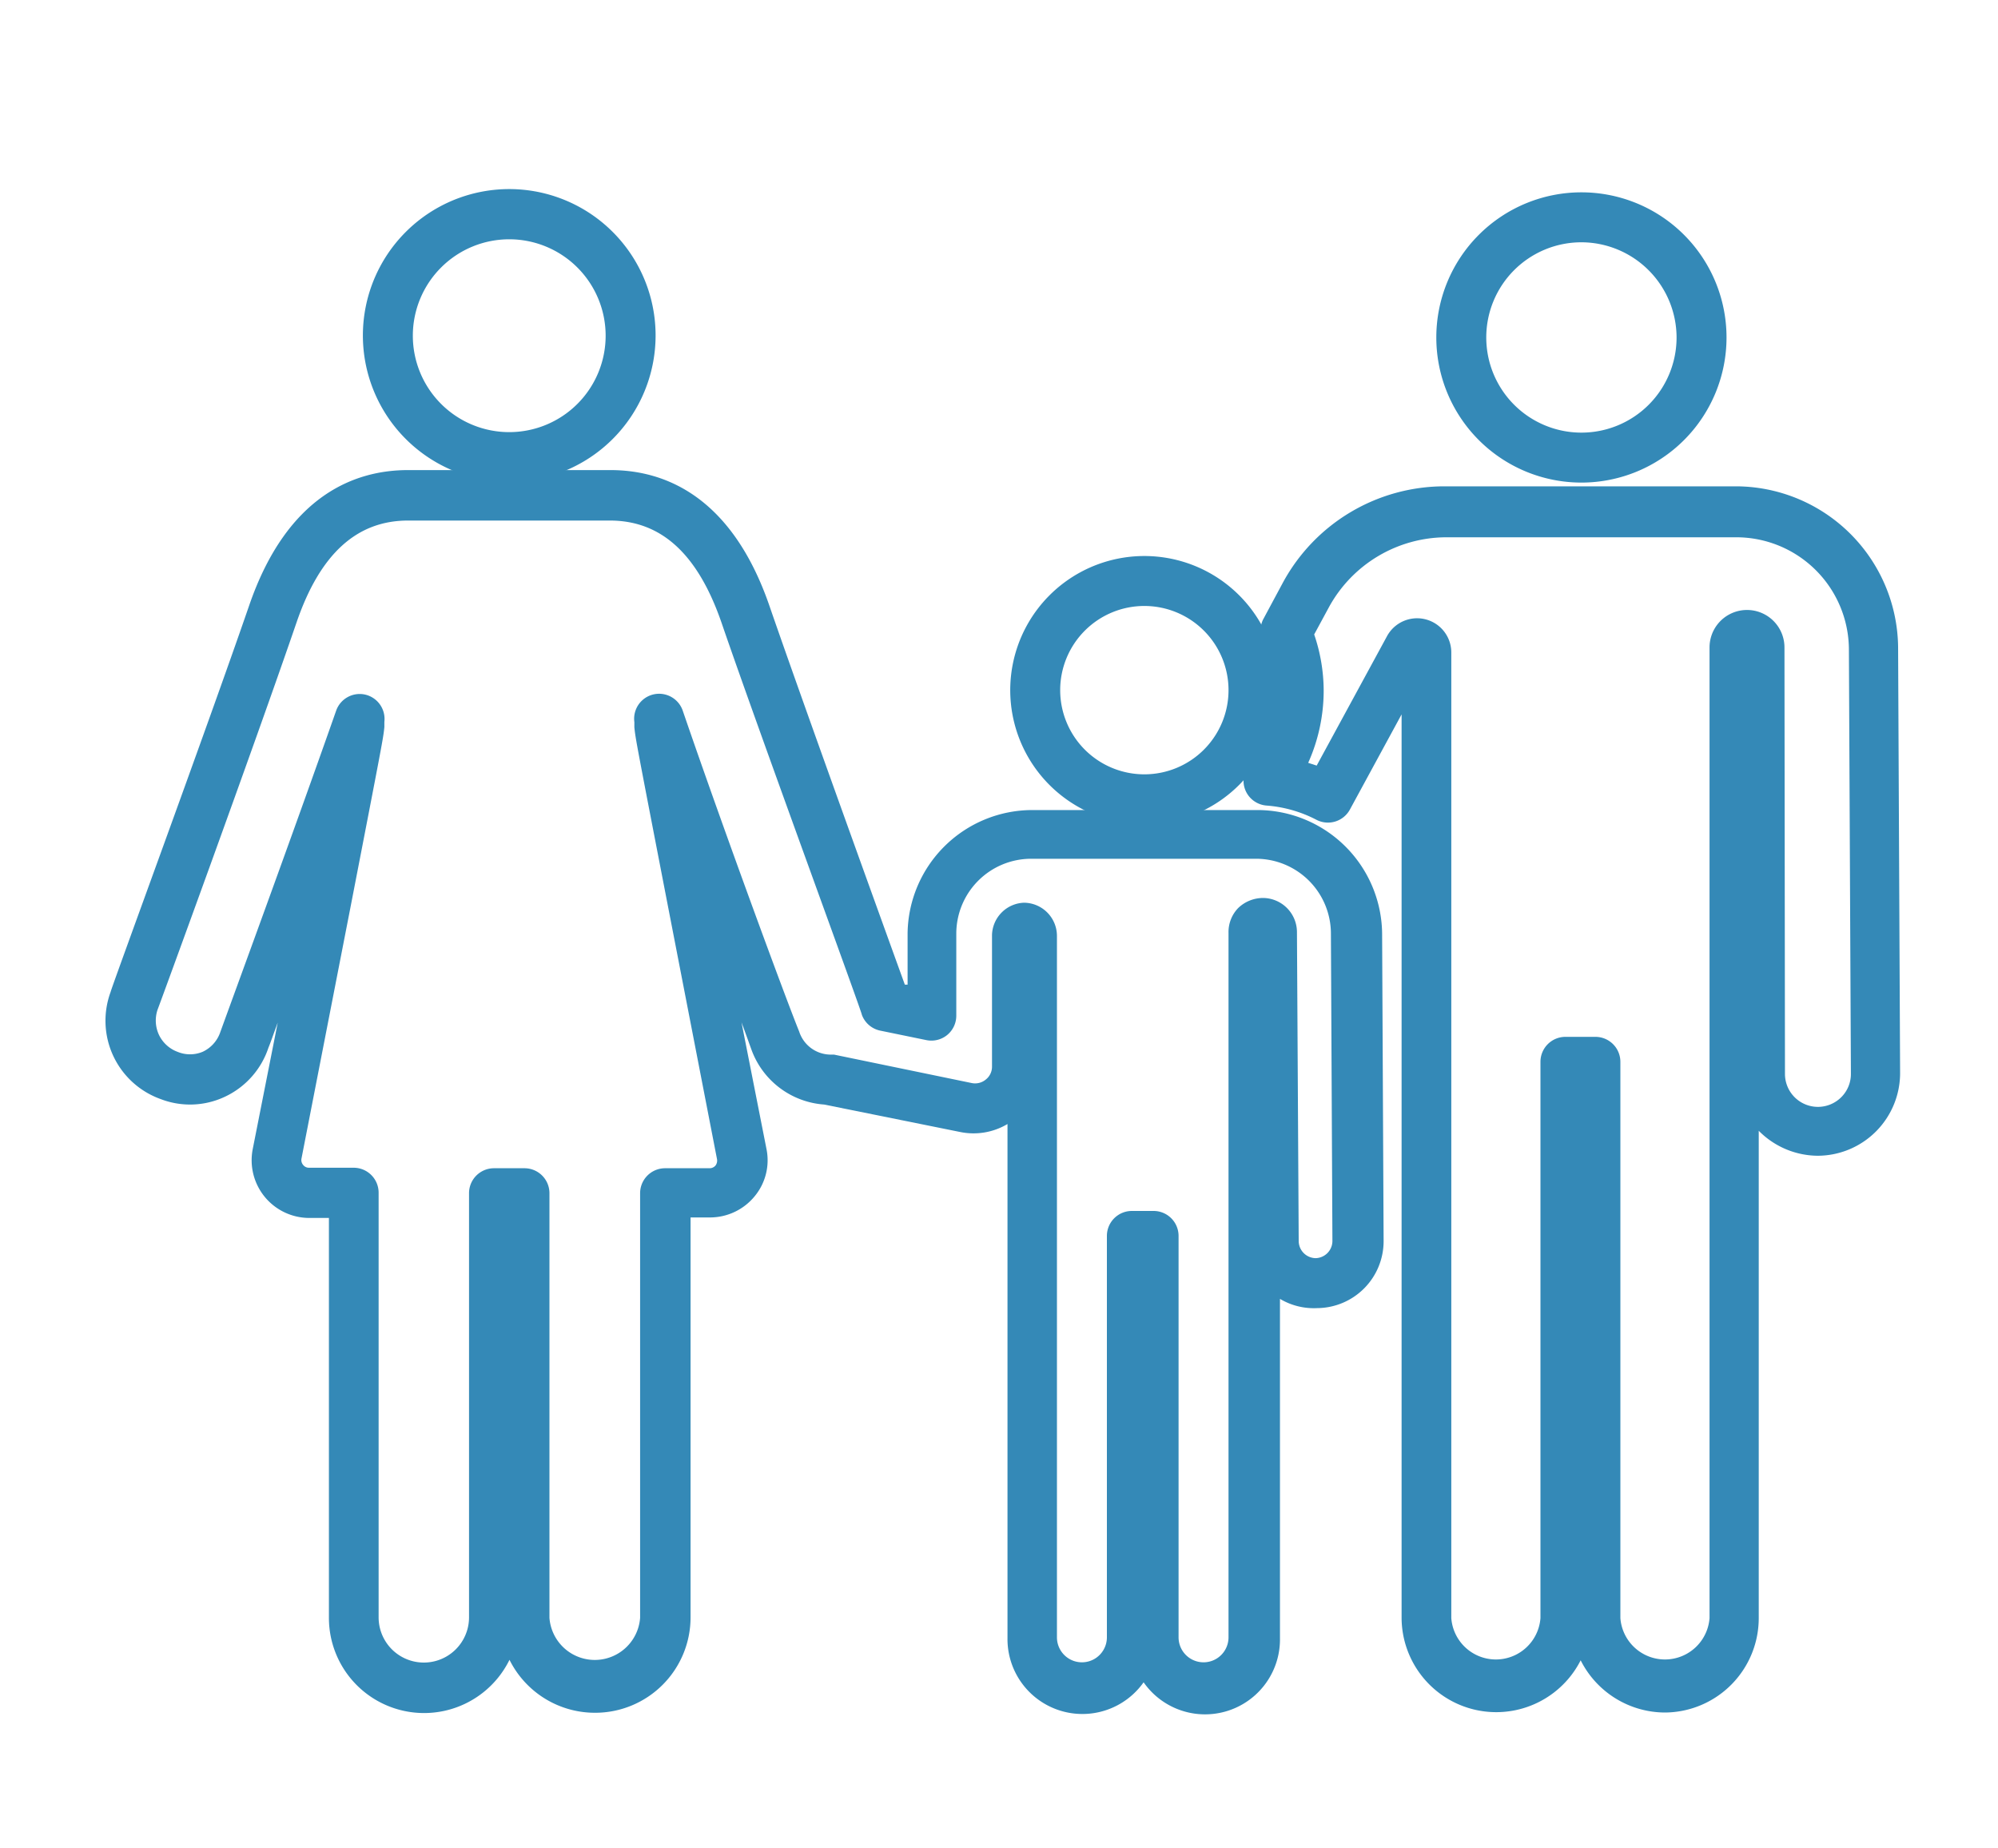
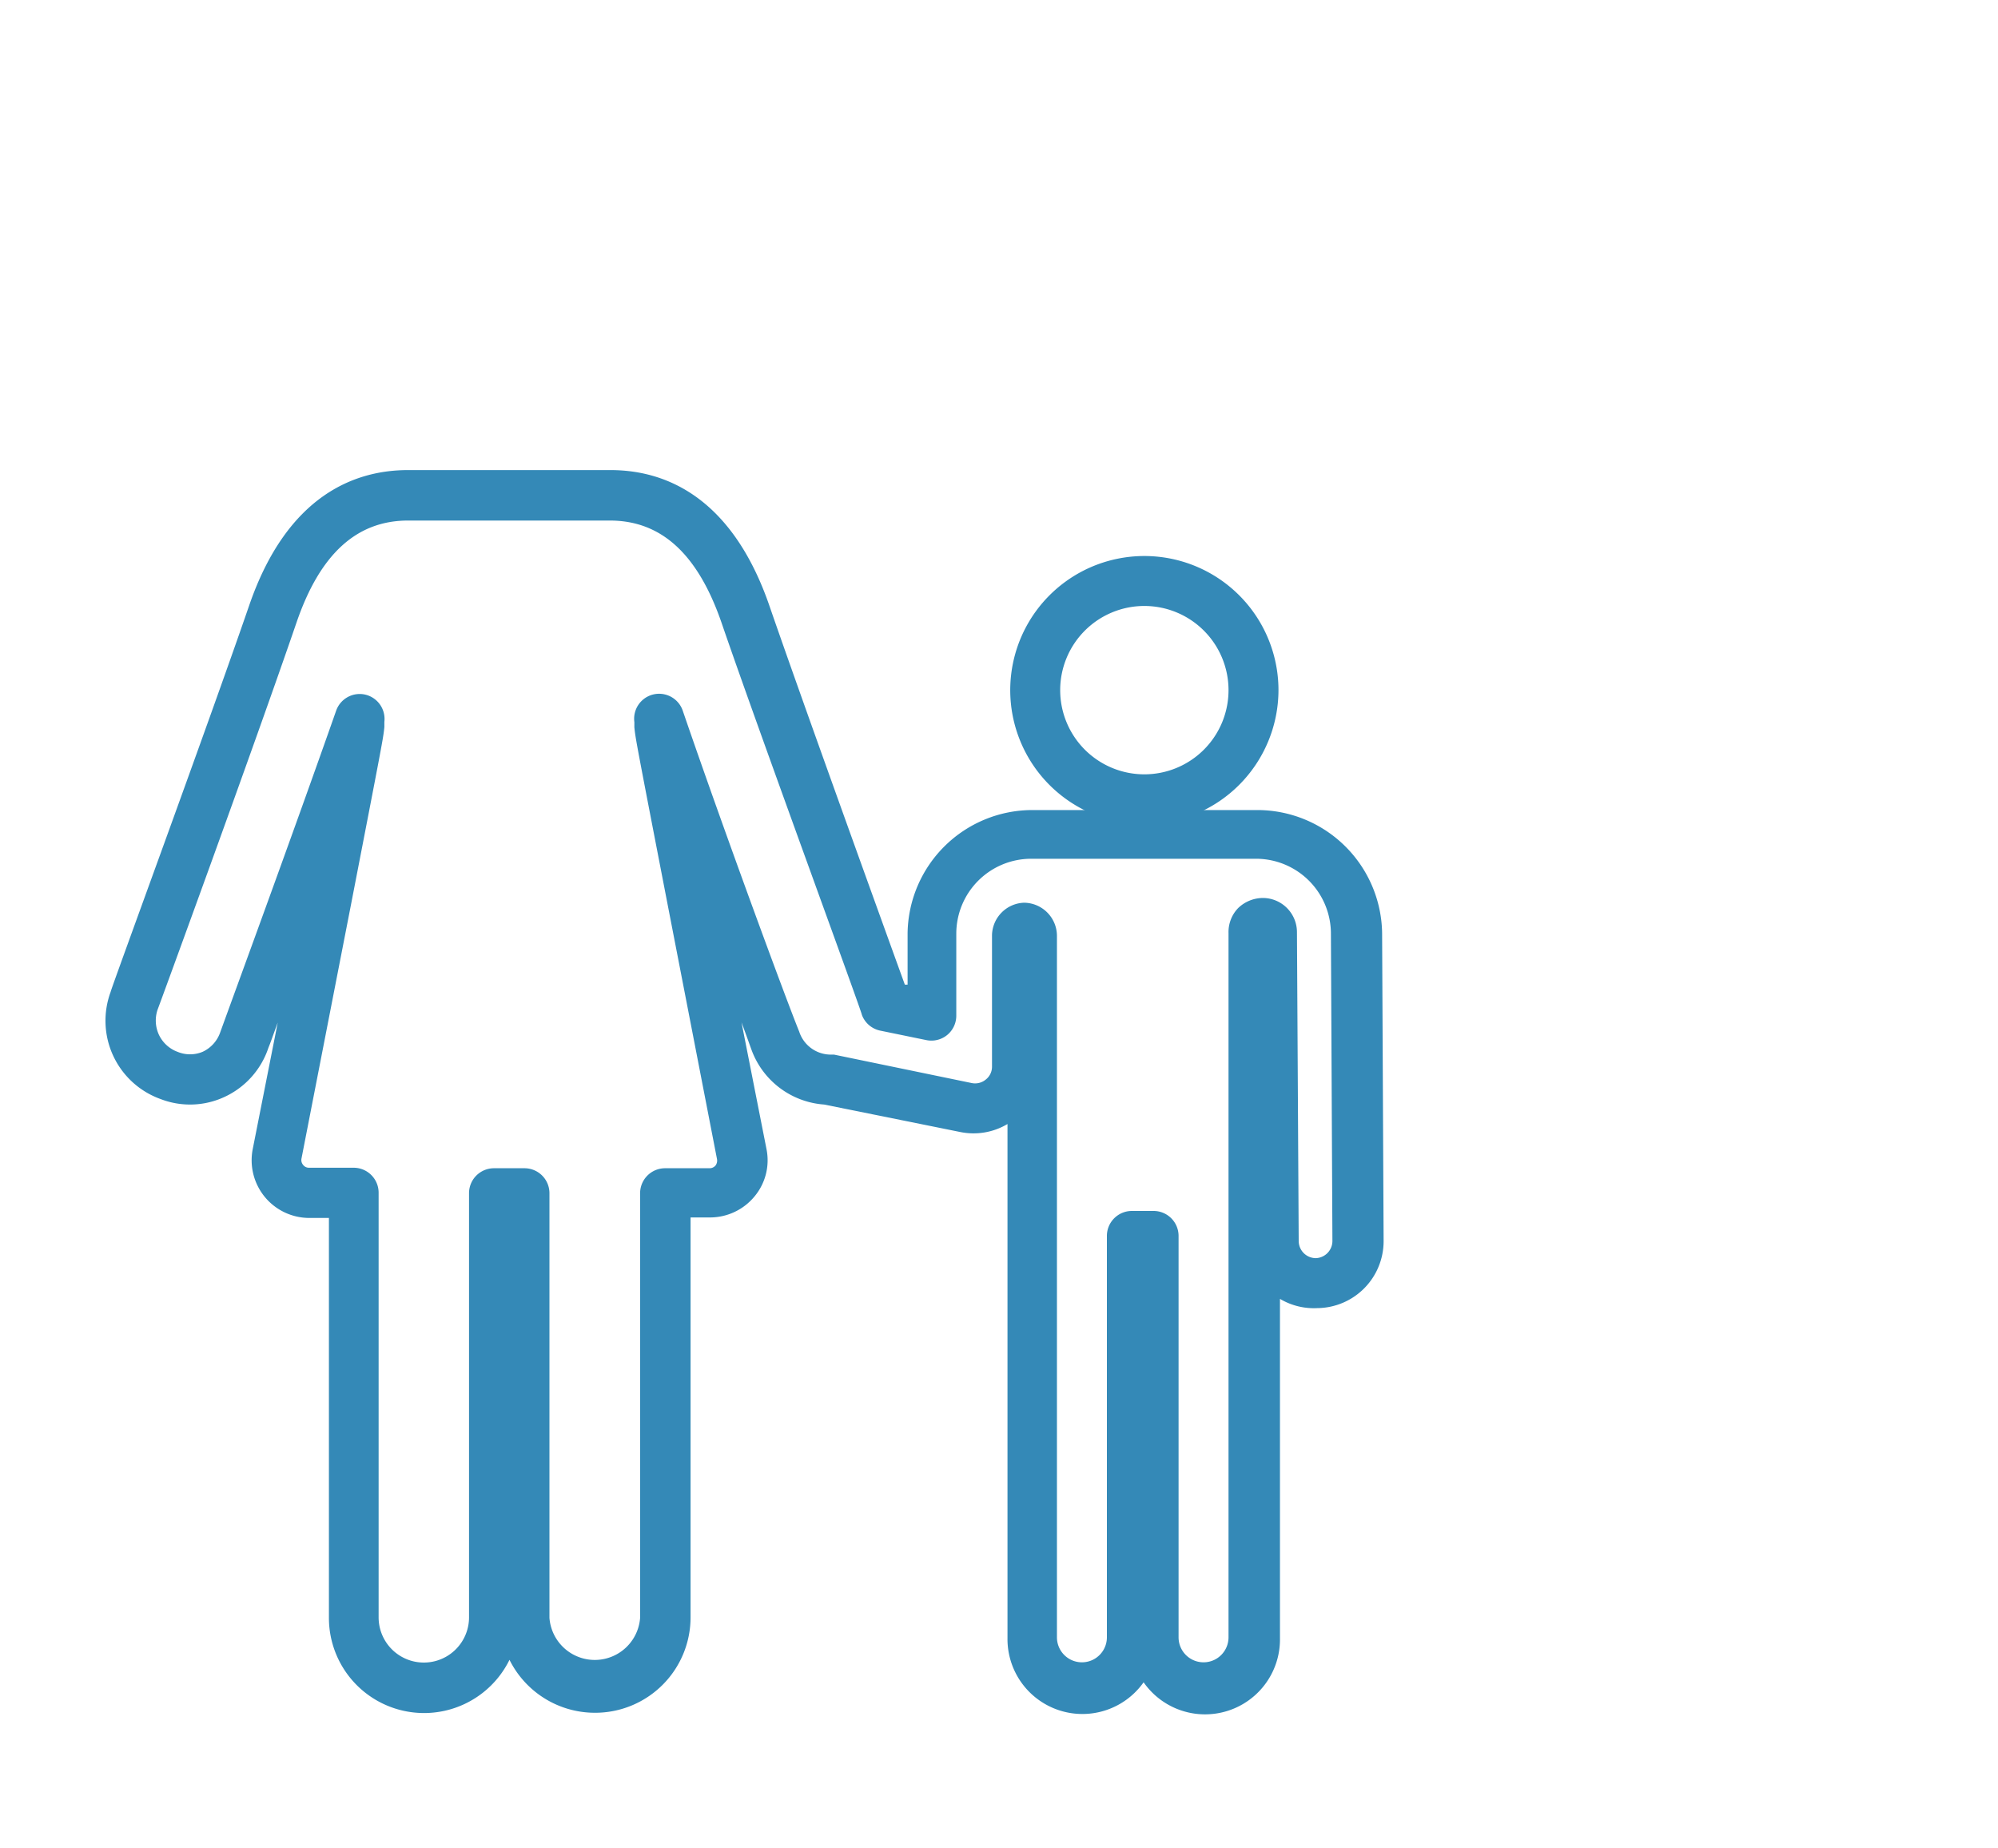
<svg xmlns="http://www.w3.org/2000/svg" viewBox="0 0 80 74">
  <defs>
    <style>.cls-1{fill:#3489b7;}</style>
  </defs>
  <title>people</title>
  <g id="people">
-     <path class="cls-1" d="M66.68,68.56a3.79,3.79,0,0,1-3.39-2.09,3.79,3.79,0,0,1-7.17-1.69V28.6l-2.07,3.81a1,1,0,0,1-1.34.41,5.16,5.16,0,0,0-2-.57,1,1,0,0,1-.83-.58,1,1,0,0,1,.1-1,5.06,5.06,0,0,0,1-3,5.12,5.12,0,0,0-.41-2,1,1,0,0,1,0-.86l.8-1.49a7.36,7.36,0,0,1,6.47-3.85H69.53A6.51,6.51,0,0,1,76,25.88h0l.08,17.05a3.31,3.31,0,0,1-3.3,3.34,3.35,3.35,0,0,1-2.36-1c0,3.55,0,9.33,0,19.48A3.78,3.78,0,0,1,66.68,68.56Zm-4-27.05h1.2a1,1,0,0,1,1,1V64.78a1.79,1.79,0,0,0,3.57,0c0-20.27,0-23.08,0-25.57,0-1.94,0-3.71,0-13.29a1.49,1.49,0,0,1,3,0L71.47,43a1.32,1.32,0,0,0,2.26.92,1.31,1.31,0,0,0,.38-.94l-.08-17h0a4.51,4.51,0,0,0-4.5-4.47H57.92a5.37,5.37,0,0,0-4.71,2.8l-.59,1.09A7,7,0,0,1,53,27.63a7.07,7.07,0,0,1-.62,2.91l.34.11,2.81-5.17a1.37,1.37,0,0,1,2.58.66V64.78a1.79,1.79,0,0,0,3.57,0V42.51A1,1,0,0,1,62.69,41.51Z" />
    <path class="cls-1" d="M23.82,68.57a3.82,3.82,0,0,1-3.42-2.12,3.81,3.81,0,0,1-7.23-1.69v-16h-.79A2.31,2.31,0,0,1,10.12,46l1-5.06c-.17.46-.29.81-.37,1A3.32,3.32,0,0,1,9,43.91,3.27,3.27,0,0,1,6.43,44a3.33,3.33,0,0,1-2-4.29c0-.09,3.85-10.55,5.54-15.45,1.54-4.5,4.31-5.44,6.36-5.44h8.12c2.05,0,4.81.94,6.36,5.44C32.1,28,35.4,37.13,36.23,39.42l.11,0V37.37a5,5,0,0,1,5-4.94h9a5,5,0,0,1,5,4.94h0l.06,12.31a2.68,2.68,0,0,1-2.66,2.69A2.65,2.65,0,0,1,51.25,52c0,4.35,0,9.12,0,13.59a3,3,0,0,1-5.46,1.76,3,3,0,0,1-5.45-1.76V45a2.66,2.66,0,0,1-1.89.32L33,44.22A3.35,3.35,0,0,1,30.08,42c-.08-.22-.21-.59-.39-1.07l1,5.07a2.26,2.26,0,0,1-.48,1.9,2.31,2.31,0,0,1-1.77.84h-.79v16A3.82,3.82,0,0,1,23.82,68.57Zm-4-21.8H21a1,1,0,0,1,1,1v17a1.82,1.82,0,0,0,3.63,0v-17a1,1,0,0,1,1-1h1.79a.31.31,0,0,0,.23-.11.33.33,0,0,0,.06-.25l-1.94-10c-1.32-6.82-1.32-6.82-1.37-7.29l0-.21a1,1,0,0,1,1.94-.45C29,33.3,31.47,40,32,41.3a1.33,1.33,0,0,0,1.22.92l.17,0,5.52,1.14a.67.67,0,0,0,.56-.14.65.65,0,0,0,.25-.52l0-5.26A1.33,1.33,0,0,1,41,36.14h0a1.33,1.33,0,0,1,1.32,1.33V65.55a1,1,0,0,0,2,0V49.48a1,1,0,0,1,1-1h.87a1,1,0,0,1,1,1V65.55a1,1,0,0,0,2,0c0-10.6,0-22.91,0-27.2v-1a1.38,1.38,0,0,1,.39-1,1.44,1.44,0,0,1,1-.4h0a1.37,1.37,0,0,1,1.35,1.35L52,49.69a.69.69,0,0,0,.68.68.69.69,0,0,0,.67-.68l-.06-12.31a3,3,0,0,0-3-3h-9a3,3,0,0,0-3,3l0,3.29a1,1,0,0,1-.37.77,1,1,0,0,1-.83.2l-1.85-.38a1,1,0,0,1-.73-.63c0-.12-4.16-11.44-5.62-15.7-.95-2.75-2.41-4.09-4.47-4.09H16.34c-2.06,0-3.53,1.34-4.47,4.09-1.69,4.93-5.52,15.4-5.56,15.49a1.36,1.36,0,0,0,.05,1,1.34,1.34,0,0,0,.75.69,1.31,1.31,0,0,0,1,0,1.34,1.34,0,0,0,.7-.76c.48-1.33,2.93-8,4.65-12.9a1,1,0,0,1,1.17-.64,1,1,0,0,1,.76,1.09l0,.21c-.05.47-.05.47-1.37,7.28l-1.95,10a.3.3,0,0,0,.07.25.29.29,0,0,0,.23.11h1.79a1,1,0,0,1,1,1v17a1.81,1.81,0,1,0,3.62,0v-17A1,1,0,0,1,19.79,46.77Zm31.43-9.38Z" />
-     <path class="cls-1" d="M63.32,19.32a5.81,5.81,0,1,1,5.81-5.81A5.81,5.81,0,0,1,63.32,19.32Zm0-9.62a3.81,3.81,0,1,0,3.81,3.81A3.82,3.82,0,0,0,63.32,9.7Z" />
    <path class="cls-1" d="M45.83,33a5.37,5.37,0,1,1,5.36-5.37A5.38,5.38,0,0,1,45.83,33Zm0-8.74a3.37,3.37,0,1,0,3.36,3.37A3.37,3.37,0,0,0,45.83,24.26Z" />
-     <path class="cls-1" d="M20.4,19.29a5.86,5.86,0,1,1,5.85-5.85A5.86,5.86,0,0,1,20.4,19.29Zm0-9.71a3.86,3.86,0,1,0,3.85,3.86A3.86,3.86,0,0,0,20.4,9.58Z" />
  </g>
</svg>